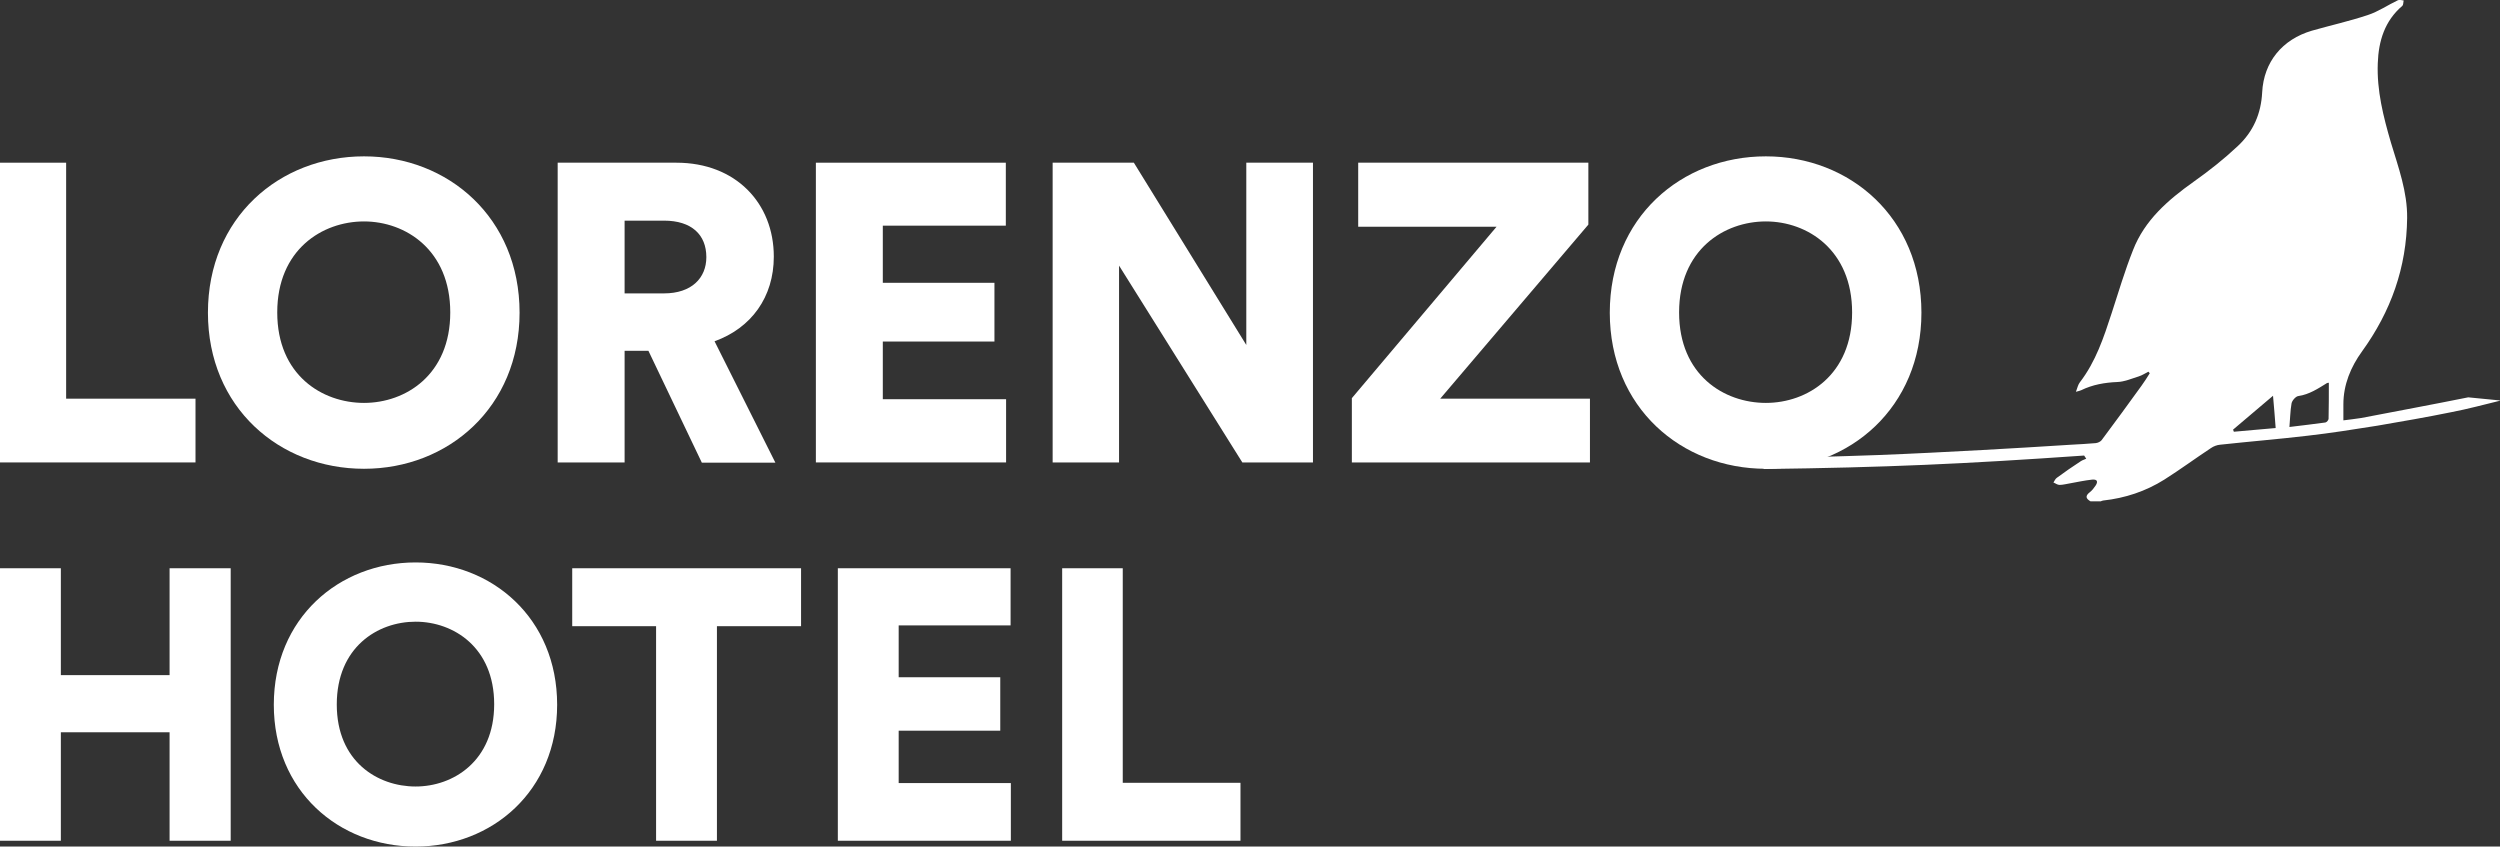
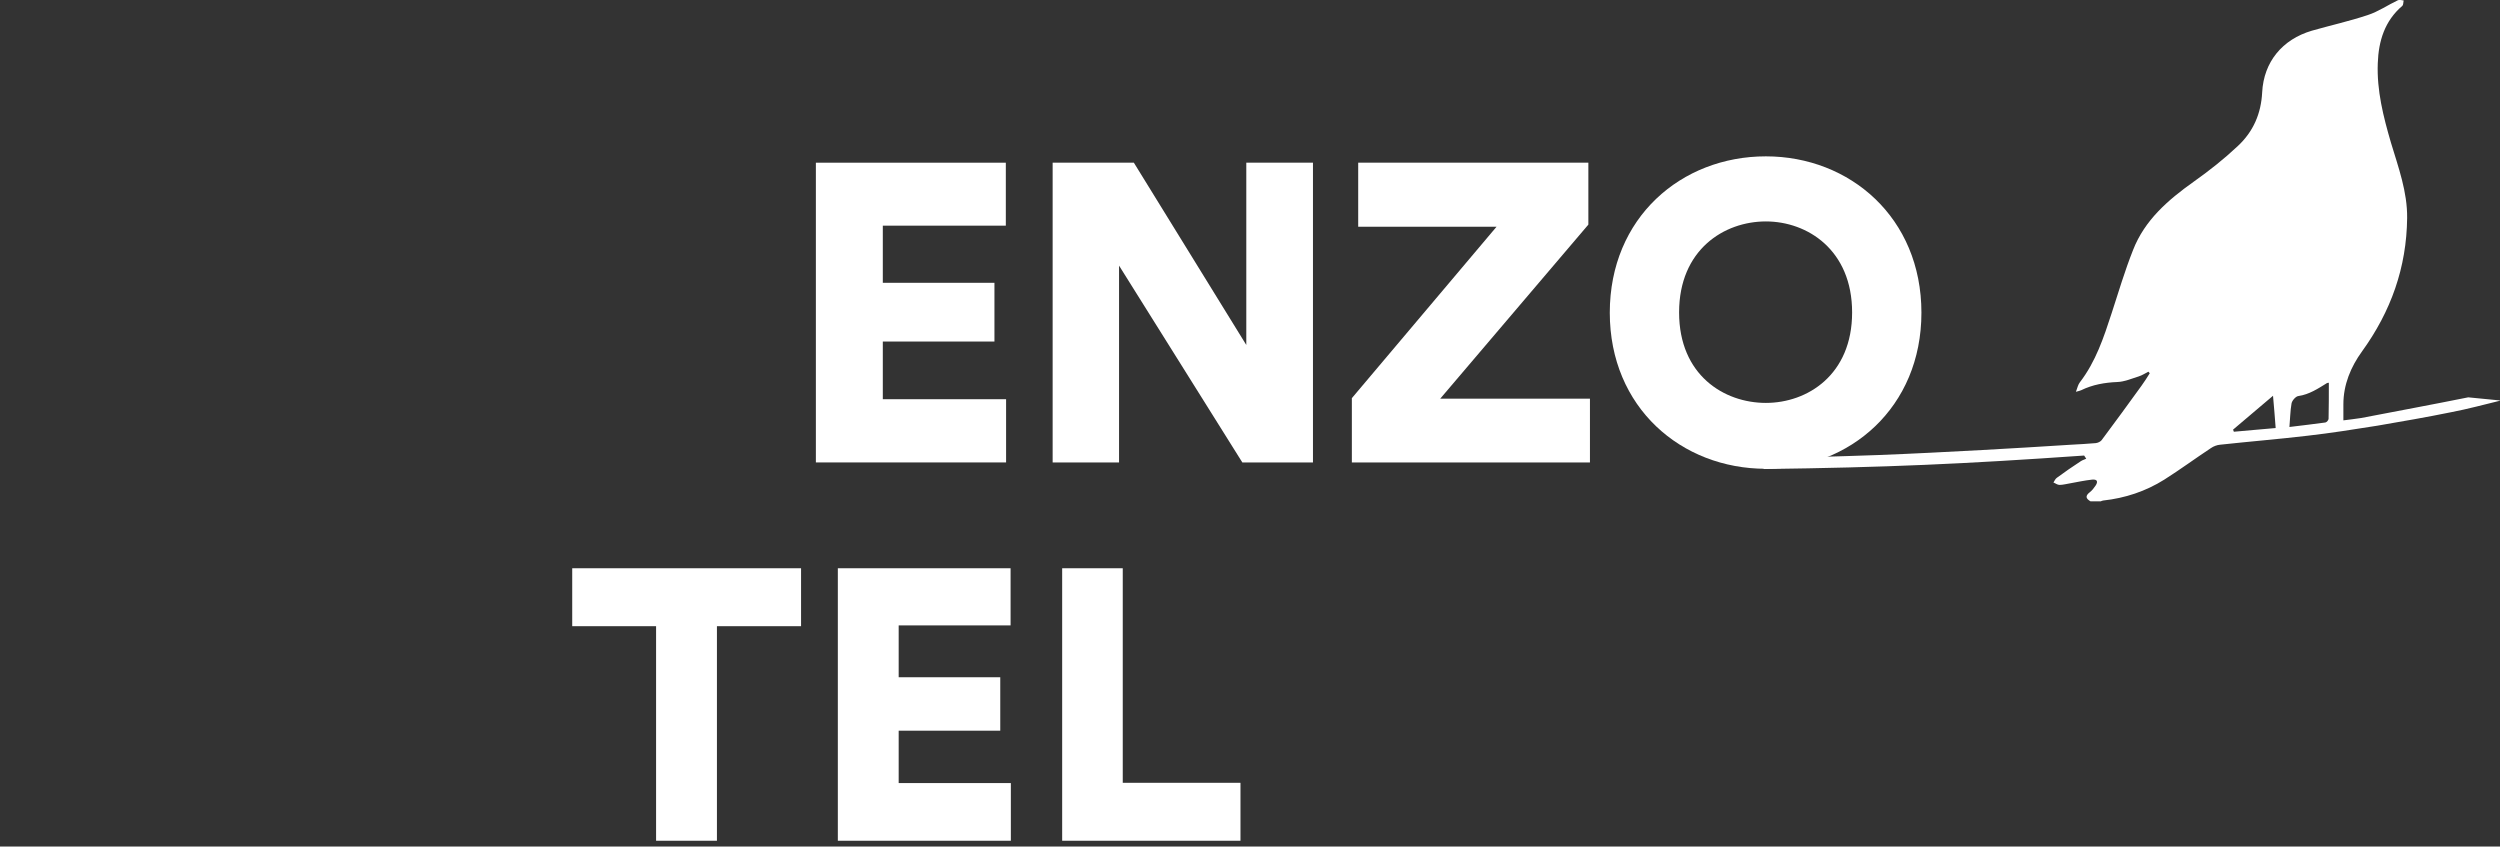
<svg xmlns="http://www.w3.org/2000/svg" version="1.1" id="Layer_1" x="0px" y="0px" viewBox="0 0 945 320" style="enable-background:new 0 0 945 320;" xml:space="preserve">
  <rect x="0" y="0" width="945" height="320" fill="#333333" stroke="none" />
  <style type="text/css">
	.st0{fill:#FFFFFF;}
</style>
  <g>
    <g>
      <path class="st0" d="M945.3,151.4c-6.2,1.5-12.4,3.2-18.7,4.4c-9.3,1.9-18.6,3.5-27.9,5.1c-8.8,1.4-17.6,2.8-26.4,3.8    c-11,1.3-22.1,2.2-33.1,3.4c-1.2,0.1-2.5,0.6-3.5,1.3c-5.9,3.9-11.6,8.1-17.6,11.9c-7,4.4-14.8,7-23.1,7.9c-0.3,0-0.6,0.2-0.9,0.3    h-3.9c-1.7-1-2.1-2-0.3-3.4c0.9-0.7,1.6-1.6,2.2-2.5c1.1-1.6,0.6-2.5-1.3-2.3c-2.8,0.3-5.5,0.9-8.3,1.4c-1.3,0.2-2.7,0.6-4,0.6    c-0.8,0-1.5-0.6-2.3-0.9c0.4-0.6,0.7-1.4,1.3-1.8c3-2.2,6-4.3,9.1-6.3c0.6-0.4,1.4-0.6,2-0.9c-0.3-0.4-0.5-0.8-0.8-1.2    c-45.8,3.2-74.9,4.5-121,5.1c0-1.4-16.7-2-16.7-3.9c3.5,0,6.9,0.1,10.4,0c16.6-0.4,33.2-0.8,49.7-1.4c13.1-0.5,26.2-1.2,39.3-1.9    c11.2-0.6,22.3-1.3,33.5-2c3.1-0.2,6.1-0.3,9.2-0.6c0.8-0.1,1.7-0.5,2.2-1.1c5.1-6.8,10.1-13.7,15.1-20.6c1.1-1.5,2.1-3.1,3.1-4.7    c-0.2-0.2-0.3-0.4-0.5-0.6c-1.2,0.6-2.4,1.4-3.7,1.8c-2.6,0.8-5.3,2-8,2.1c-4.8,0.2-9.4,1-13.7,3.1c-0.4,0.2-0.9,0.3-2,0.6    c0.6-1.6,0.8-2.7,1.5-3.6c6-7.8,9-16.9,12-26.1c2.6-8,5-16.1,8.1-23.9c4.4-11.3,13.2-18.9,22.9-25.8c5.8-4.1,11.5-8.6,16.7-13.5    c5.8-5.4,8.8-12.2,9.2-20.3c0.6-11.5,7.6-20,18.8-23.3c7-2,14.2-3.6,21.1-5.9c4-1.3,7.6-3.8,11.4-5.6c0.6-0.3,1.5,0,2.2,0.1    c-0.2,0.7-0.1,1.6-0.5,2c-6.7,5.7-9,13.3-9.3,21.7c-0.4,10.3,2.1,20.2,5,30.1c2.8,9.3,6.2,18.5,6.1,28.4    c-0.2,18.7-6.1,35.3-17.1,50.5c-4.2,5.8-7,12.5-7,19.9c0,1.9,0,3.8,0,6.1c2.1-0.3,4.5-0.5,6.8-0.9c13.5-2.6,27-5.1,40.4-7.8     M865.4,161.4c4.9-0.6,9.3-1.1,13.6-1.7c0.5-0.1,1.2-0.9,1.2-1.4c0.1-4.5,0.1-9,0.1-13.6c-0.2,0-0.5,0-0.7,0.1    c-3.4,2.1-6.7,4.3-10.8,4.9c-1,0.1-2.4,1.7-2.6,2.8C865.7,155.3,865.7,158.2,865.4,161.4 M844.1,162.4c0.1,0.3,0.2,0.5,0.3,0.8    c5.2-0.5,10.4-0.9,15.8-1.4c-0.3-4-0.6-7.8-1-12.2C853.9,154.1,849,158.2,844.1,162.4" />
    </g>
-     <polygon class="st0" points="-0.3,61.5 -0.3,174.8 73.9,174.8 73.9,150.7 25,150.7 25,61.5  " />
    <g>
-       <path class="st0" d="M137.6,59.1c31.8,0,58.8,23.2,58.8,59.1c0,35.8-27,59-58.8,59c-32,0-59-23.2-59-59    C78.6,82.3,105.6,59.1,137.6,59.1 M137.6,152.3c15.7,0,32.6-10.6,32.6-34.2s-16.9-34.4-32.6-34.4c-15.8,0-32.8,10.7-32.8,34.4    S121.8,152.3,137.6,152.3" />
-       <path class="st0" d="M245.1,132.6h-9v42.2h-25.3V61.5h44.9c22.4,0,36.8,15.3,36.8,35.5c0,15.3-8.5,27-22.4,32l23,45.9h-27.8    L245.1,132.6z M251,110.9c10.4,0,16-5.8,16-13.7c0-8.5-5.6-13.8-16-13.8h-14.9v27.5H251z" />
      <polygon class="st0" points="308.4,174.8 308.4,61.5 380.2,61.5 380.2,85.3 333.7,85.3 333.7,106.9 375.9,106.9 375.9,129.1     333.7,129.1 333.7,150.9 380.3,150.9 380.3,174.8   " />
      <polygon class="st0" points="469.6,174.8 423,100.4 423,174.8 397.9,174.8 397.9,61.5 428.6,61.5 471.1,130.4 471.1,61.5     496.3,61.5 496.3,174.8   " />
      <polygon class="st0" points="511,174.8 511,150.5 565.7,85.7 513.4,85.7 513.4,61.5 600.4,61.5 600.4,84.9 544.4,150.7 601,150.7     601,174.8   " />
      <path class="st0" d="M667.5,59.1c31.8,0,58.8,23.2,58.8,59.1c0,35.8-27,59-58.8,59c-32,0-59-23.2-59-59    C608.5,82.3,635.5,59.1,667.5,59.1 M667.5,152.3c15.7,0,32.6-10.6,32.6-34.2s-16.9-34.4-32.6-34.4c-15.8,0-32.8,10.7-32.8,34.4    S651.7,152.3,667.5,152.3" />
    </g>
-     <polygon class="st0" points="64.1,214.8 64.1,255.2 23,255.2 23,214.8 0,214.8 0,317.8 23,317.8 23,276.8 64.1,276.8 64.1,317.8    87.2,317.8 87.2,214.8  " />
    <g>
-       <path class="st0" d="M157.1,212.6c28.9,0,53.5,21.1,53.5,53.8c0,32.6-24.6,53.6-53.5,53.6c-29.1,0-53.6-21.1-53.6-53.6    C103.5,233.7,128.1,212.6,157.1,212.6 M157.1,297.3c14.2,0,29.7-9.6,29.7-31.1S171.4,235,157.1,235c-14.4,0-29.8,9.7-29.8,31.3    S142.8,297.3,157.1,297.3" />
      <polygon class="st0" points="271,236.7 271,317.8 248,317.8 248,236.7 216.3,236.7 216.3,214.8 302.8,214.8 302.8,236.7   " />
      <polygon class="st0" points="316.7,317.8 316.7,214.8 382,214.8 382,236.4 339.7,236.4 339.7,256 378.1,256 378.1,276.2     339.7,276.2 339.7,296 382.1,296 382.1,317.8   " />
      <polygon class="st0" points="401.5,317.8 401.5,214.8 424.4,214.8 424.4,295.9 468.9,295.9 468.9,317.8   " />
    </g>
  </g>
</svg>